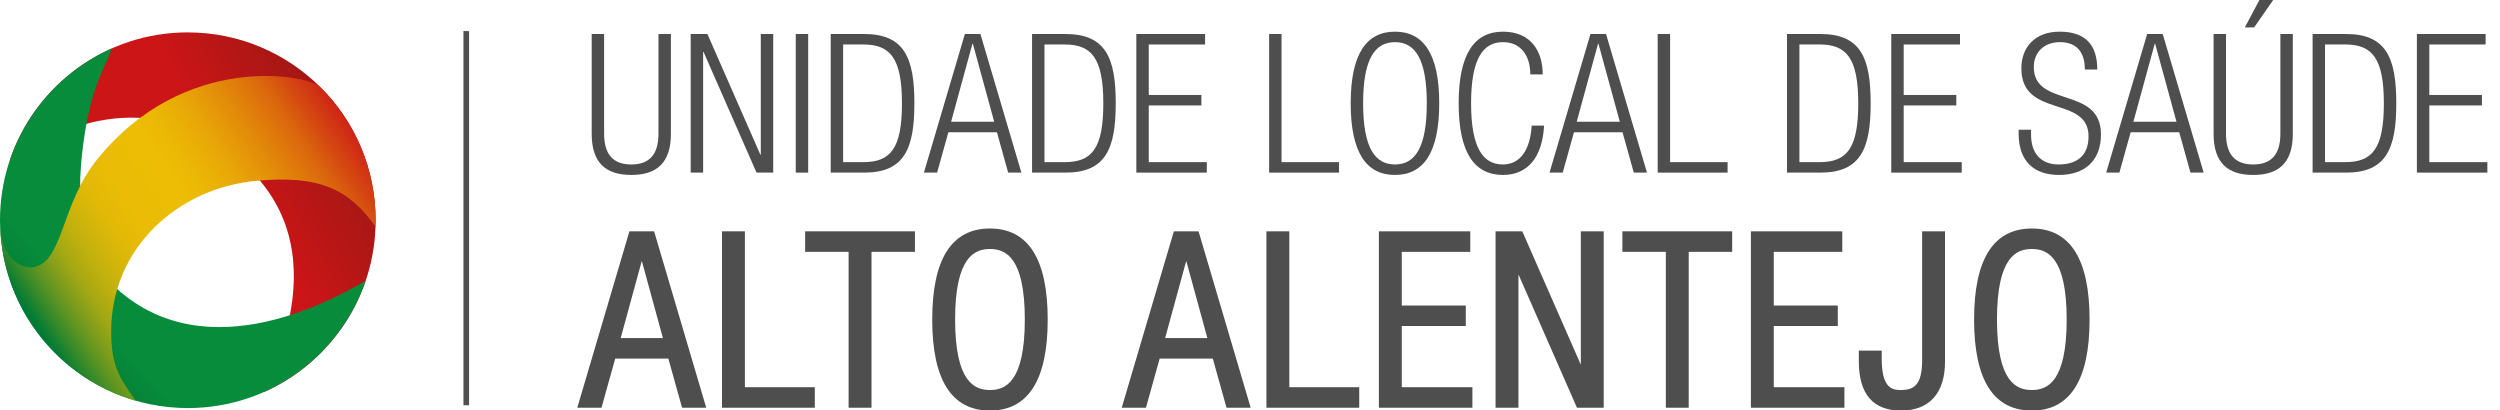
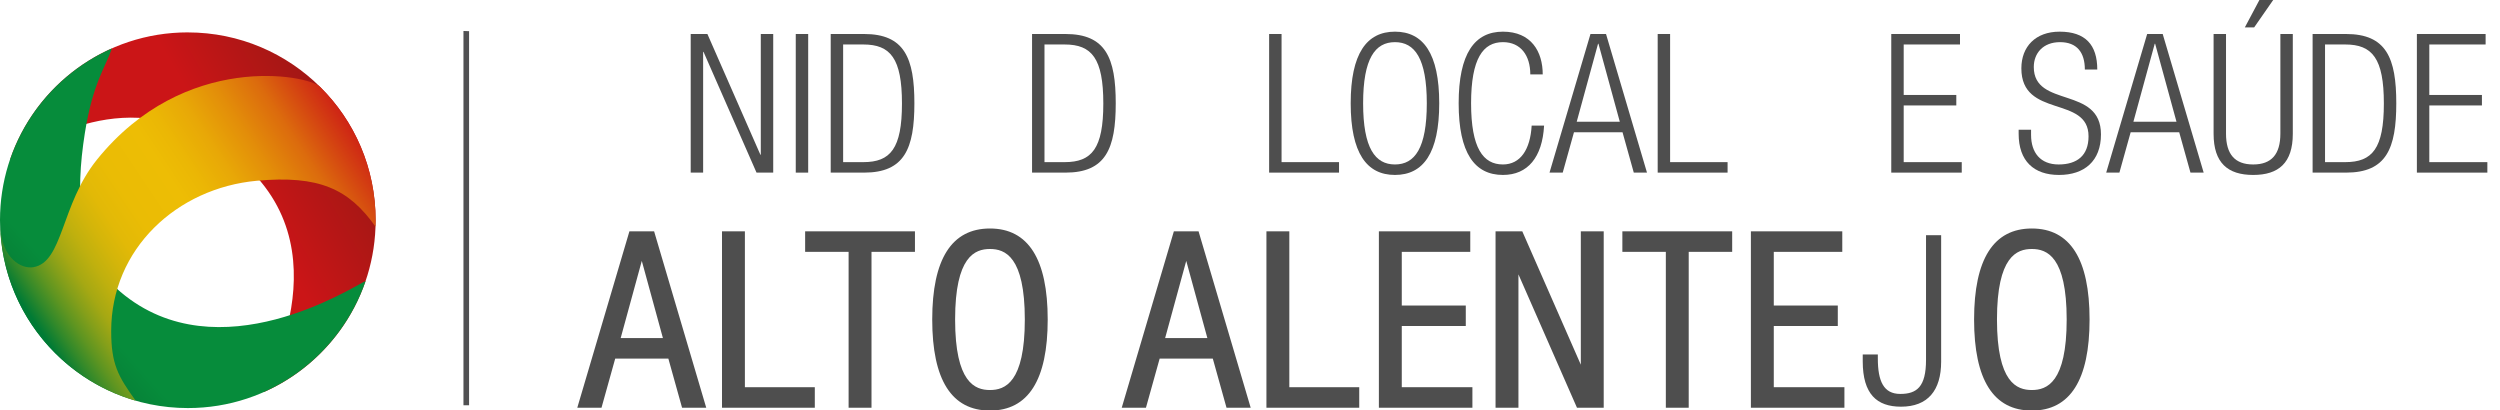
<svg xmlns="http://www.w3.org/2000/svg" id="Camada_1" data-name="Camada 1" viewBox="0 0 1287.67 211.42">
  <defs>
    <linearGradient id="linear-gradient" x1="125.14" y1="97.14" x2="207.55" y2="49.85" gradientUnits="userSpaceOnUse">
      <stop offset="0" stop-color="#cb1517" />
      <stop offset="1" stop-color="#891913" />
    </linearGradient>
    <linearGradient id="linear-gradient-2" x1="9.98" y1="190.42" x2="60.47" y2="145.62" gradientUnits="userSpaceOnUse">
      <stop offset="0" stop-color="#066b30" />
      <stop offset=".7" stop-color="#068c3b" />
    </linearGradient>
    <linearGradient id="linear-gradient-3" x1="19.48" y1="167.73" x2="183.51" y2="58.7" gradientUnits="userSpaceOnUse">
      <stop offset="0" stop-color="#007b35" />
      <stop offset="0" stop-color="#027b34" />
      <stop offset=".04" stop-color="#32892a" />
      <stop offset=".08" stop-color="#5e9521" />
      <stop offset=".12" stop-color="#849f1a" />
      <stop offset=".16" stop-color="#a5a813" />
      <stop offset=".21" stop-color="#bfb00e" />
      <stop offset=".26" stop-color="#d3b50a" />
      <stop offset=".31" stop-color="#e2b907" />
      <stop offset=".38" stop-color="#eabc05" />
      <stop offset=".5" stop-color="#edbd05" />
      <stop offset=".56" stop-color="#ebb705" />
      <stop offset=".64" stop-color="#e8a807" />
      <stop offset=".73" stop-color="#e38e09" />
      <stop offset=".83" stop-color="#dc6b0d" />
      <stop offset=".92" stop-color="#d33d12" />
      <stop offset="1" stop-color="#cb1517" />
    </linearGradient>
  </defs>
  <g>
-     <path d="m304.76,17.51h6.4v51.3c0,10.7,4.6,15.9,14,15.9s14-5.2,14-15.9V17.51h6.4v51.4c0,15-7.3,21.2-20.4,21.2s-20.4-6.2-20.4-21.2V17.51Z" style="fill: #4e4e4e;" />
    <path d="m355.76,17.51h8.6l27.3,62.2h.2V17.51h6.4v71.4h-8.6l-27.3-62.2h-.2v62.2h-6.4V17.51Z" style="fill: #4e4e4e;" />
    <path d="m409.87,17.51h6.4v71.4h-6.4V17.51Z" style="fill: #4e4e4e;" />
    <path d="m427.87,17.51h17.2c20.8,0,25.9,12.4,25.9,35.7s-5.1,35.7-25.9,35.7h-17.2V17.51Zm6.4,66h10.4c14,0,19.9-7,19.9-30.2s-5.9-30.4-19.9-30.4h-10.4v60.6Z" style="fill: #4e4e4e;" />
-     <path d="m496.98,17.51h8l21.1,71.4h-6.8l-5.8-20.8h-25l-5.8,20.8h-6.8l21.1-71.4Zm15.1,45.2l-11-40.2h-.2l-11,40.2h22.2Z" style="fill: #4e4e4e;" />
    <path d="m531.58,17.51h17.2c20.8,0,25.9,12.4,25.9,35.7s-5.1,35.7-25.9,35.7h-17.2V17.51Zm6.4,66h10.4c14,0,19.9-7,19.9-30.2s-5.9-30.4-19.9-30.4h-10.4v60.6Z" style="fill: #4e4e4e;" />
-     <path d="m585.29,17.51h35.4v5.4h-29v26h27.1v5.4h-27.1v29.2h29.9v5.4h-36.3V17.51Z" style="fill: #4e4e4e;" />
    <path d="m653.69,17.51h6.4v66h29.6v5.4h-36V17.51Z" style="fill: #4e4e4e;" />
    <path d="m718.5,16.31c14.6,0,22.8,11.3,22.8,36.9s-8.2,36.9-22.8,36.9-22.8-11.3-22.8-36.9,8.2-36.9,22.8-36.9Zm0,68.4c10.2,0,16.4-8.4,16.4-31.5s-6.2-31.5-16.4-31.5-16.4,8.4-16.4,31.5,6.2,31.5,16.4,31.5Z" style="fill: #4e4e4e;" />
    <path d="m795.31,64.71c-.9,16.3-8.4,25.4-21.2,25.4-14.6,0-22.8-11.3-22.8-36.9s8.2-36.9,22.8-36.9,20.5,10.3,20.5,22h-6.4c0-9.7-4.9-16.6-14.1-16.6-10.2,0-16.4,8.4-16.4,31.5s6.2,31.5,16.4,31.5c9,0,14.1-7.7,14.8-20h6.4Z" style="fill: #4e4e4e;" />
    <path d="m819.21,17.51h8l21.1,71.4h-6.8l-5.8-20.8h-25l-5.8,20.8h-6.8l21.1-71.4Zm15.1,45.2l-11-40.2h-.2l-11,40.2h22.2Z" style="fill: #4e4e4e;" />
    <path d="m853.82,17.51h6.4v66h29.6v5.4h-36V17.51Z" style="fill: #4e4e4e;" />
-     <path d="m920.42,17.51h17.2c20.8,0,25.9,12.4,25.9,35.7s-5.1,35.7-25.9,35.7h-17.2V17.51Zm6.4,66h10.4c14,0,19.9-7,19.9-30.2s-5.9-30.4-19.9-30.4h-10.4v60.6Z" style="fill: #4e4e4e;" />
    <path d="m974.13,17.51h35.4v5.4h-29v26h27.1v5.4h-27.1v29.2h29.9v5.4h-36.3V17.51Z" style="fill: #4e4e4e;" />
    <path d="m1073.84,35.81c0-8.8-4.1-14.1-12.8-14.1s-13.5,5.7-13.5,12.8c0,21.3,34.6,9.6,34.6,34.7,0,13.8-8.6,20.9-21.6,20.9s-20.8-7.2-20.8-21.2v-2.1h6.4v2.7c0,9.1,4.8,15.2,14.2,15.2s15.4-4.5,15.4-14.5c0-21.2-34.6-9.1-34.6-35,0-11.2,7.3-18.9,19.7-18.9,13.3,0,19.4,6.8,19.4,19.5h-6.4Z" style="fill: #4e4e4e;" />
    <path d="m1105.94,17.51h8l21.1,71.4h-6.8l-5.8-20.8h-25l-5.8,20.8h-6.8l21.1-71.4Zm15.1,45.2l-11-40.2h-.2l-11,40.2h22.2Z" style="fill: #4e4e4e;" />
    <path d="m1140.15,17.51h6.4v51.3c0,10.7,4.6,15.9,14,15.9s14-5.2,14-15.9V17.51h6.4v51.4c0,15-7.3,21.2-20.4,21.2s-20.4-6.2-20.4-21.2V17.51ZM1170.85,0l-9.8,14.1h-4.8L1163.75,0h7.1Z" style="fill: #4e4e4e;" />
    <path d="m1191.15,17.51h17.2c20.8,0,25.9,12.4,25.9,35.7s-5.1,35.7-25.9,35.7h-17.2V17.51Zm6.4,66h10.4c14,0,19.9-7,19.9-30.2s-5.9-30.4-19.9-30.4h-10.4v60.6Z" style="fill: #4e4e4e;" />
    <path d="m1244.86,17.51h35.4v5.4h-29v26h27.1v5.4h-27.1v29.2h29.9v5.4h-36.3V17.51Z" style="fill: #4e4e4e;" />
    <g>
      <path d="m325.7,121.15h9.73l25.67,86.86h-8.27l-7.06-25.3h-30.41l-7.06,25.3h-8.27l25.67-86.86Zm18.37,54.99l-13.38-48.91h-.24l-13.38,48.91h27.01Z" style="fill: #4e4e4e;" />
      <path d="m363.78,210.01h-12.47l-7.06-25.3h-27.38l-7.06,25.3h-12.47l26.85-90.86h12.72l26.85,90.86Zm-9.43-4h4.08l-24.49-82.86h-6.74l-24.49,82.86h4.08l7.06-25.3h33.45l7.06,25.3Zm-7.66-27.87h-32.25l14.48-52.91h3.3l14.48,52.91Zm-27.01-4h21.77l-10.88-39.77-10.88,39.77Z" style="fill: #4e4e4e;" />
    </g>
    <g>
      <path d="m373.88,121.15h7.79v80.29h36.01v6.57h-43.8v-86.86Z" style="fill: #4e4e4e;" />
      <path d="m419.68,210.01h-47.8v-90.86h11.79v80.29h36.01v10.57Zm-43.8-4h39.8v-2.57h-36.01v-80.29h-3.79v82.86Z" style="fill: #4e4e4e;" />
    </g>
    <g>
      <path d="m439.09,127.71h-22.39v-6.57h52.56v6.57h-22.38v80.29h-7.79v-80.29Z" style="fill: #4e4e4e;" />
      <path d="m448.88,210.01h-11.79v-80.29h-22.39v-10.57h56.56v10.57h-22.38v80.29Zm-7.79-4h3.79v-80.29h22.38v-2.57h-48.56v2.57h22.39v80.29Z" style="fill: #4e4e4e;" />
    </g>
    <g>
      <path d="m509.9,119.69c17.76,0,27.74,13.75,27.74,44.89s-9.98,44.89-27.74,44.89-27.74-13.75-27.74-44.89,9.98-44.89,27.74-44.89Zm0,83.21c12.41,0,19.95-10.22,19.95-38.32s-7.54-38.32-19.95-38.32-19.95,10.22-19.95,38.32,7.54,38.32,19.95,38.32Z" style="fill: #4e4e4e;" />
      <path d="m509.9,211.47c-19.73,0-29.74-15.78-29.74-46.89s10.01-46.89,29.74-46.89,29.74,15.78,29.74,46.89-10.01,46.89-29.74,46.89Zm0-89.78c-17.32,0-25.74,14.03-25.74,42.89s8.42,42.89,25.74,42.89,25.74-14.03,25.74-42.89-8.42-42.89-25.74-42.89Zm0,83.21c-14.77,0-21.95-13.19-21.95-40.32s7.18-40.32,21.95-40.32,21.95,13.19,21.95,40.32-7.18,40.32-21.95,40.32Zm0-76.65c-7.71,0-17.95,3.77-17.95,36.32s10.25,36.32,17.95,36.32,17.95-3.77,17.95-36.32-10.25-36.32-17.95-36.32Z" style="fill: #4e4e4e;" />
    </g>
    <g>
      <path d="m606.13,121.15h9.73l25.67,86.86h-8.27l-7.06-25.3h-30.41l-7.06,25.3h-8.27l25.67-86.86Zm18.37,54.99l-13.38-48.91h-.24l-13.38,48.91h27.01Z" style="fill: #4e4e4e;" />
      <path d="m644.21,210.01h-12.47l-7.06-25.3h-27.38l-7.06,25.3h-12.47l26.85-90.86h12.72l26.85,90.86Zm-9.43-4h4.08l-24.49-82.86h-6.74l-24.49,82.86h4.08l7.06-25.3h33.45l7.06,25.3Zm-7.66-27.87h-32.25l14.48-52.91h3.3l14.48,52.91Zm-27.01-4h21.77l-10.88-39.77-10.88,39.77Z" style="fill: #4e4e4e;" />
    </g>
    <g>
      <path d="m654.31,121.15h7.79v80.29h36.01v6.57h-43.8v-86.86Z" style="fill: #4e4e4e;" />
      <path d="m700.1,210.01h-47.8v-90.86h11.79v80.29h36.01v10.57Zm-43.8-4h39.8v-2.57h-36.01v-80.29h-3.79v82.86Z" style="fill: #4e4e4e;" />
    </g>
    <g>
      <path d="m712.21,121.15h43.07v6.57h-35.28v31.63h32.97v6.57h-32.97v35.52h36.38v6.57h-44.16v-86.86Z" style="fill: #4e4e4e;" />
      <path d="m758.38,210.01h-48.16v-90.86h47.07v10.57h-35.28v27.63h32.97v10.57h-32.97v31.52h36.38v10.57Zm-44.16-4h40.16v-2.57h-36.38v-39.52h32.97v-2.57h-32.97v-35.63h35.28v-2.57h-39.07v82.86Z" style="fill: #4e4e4e;" />
    </g>
    <g>
      <path d="m772.31,121.15h10.46l33.21,75.67h.24v-75.67h7.79v86.86h-10.46l-33.21-75.67h-.24v75.67h-7.79v-86.86Z" style="fill: #4e4e4e;" />
      <path d="m826.02,210.01h-13.77l-30.15-68.69v68.69h-11.79v-90.86h13.77l30.15,68.69v-68.69h11.79v90.86Zm-11.16-4h7.16v-82.86h-3.79v75.67h-3.55l-33.21-75.67h-7.16v82.86h3.79v-75.67h3.55l33.21,75.67Z" style="fill: #4e4e4e;" />
    </g>
    <g>
-       <path d="m860.03,127.71h-22.39v-6.57h52.56v6.57h-22.39v80.29h-7.79v-80.29Z" style="fill: #4e4e4e;" />
+       <path d="m860.03,127.71h-22.39v-6.57h52.56v6.57h-22.39v80.29h-7.79v-80.29" style="fill: #4e4e4e;" />
      <path d="m869.81,210.01h-11.79v-80.29h-22.39v-10.57h56.56v10.57h-22.39v80.29Zm-7.79-4h3.79v-80.29h22.39v-2.57h-48.56v2.57h22.39v80.29Z" style="fill: #4e4e4e;" />
    </g>
    <g>
      <path d="m903.82,121.15h43.07v6.57h-35.28v31.63h32.97v6.57h-32.97v35.52h36.38v6.57h-44.16v-86.86Z" style="fill: #4e4e4e;" />
      <path d="m949.99,210.01h-48.16v-90.86h47.07v10.57h-35.28v27.63h32.97v10.57h-32.97v31.52h36.38v10.57Zm-44.16-4h40.16v-2.57h-36.38v-39.52h32.97v-2.57h-32.97v-35.63h35.28v-2.57h-39.07v82.86Z" style="fill: #4e4e4e;" />
    </g>
    <g>
      <path d="m959.42,182.58h7.79v2.07c0,11.8,3.04,18.25,11.56,18.25s13.26-3.65,13.26-17.52v-64.24h7.79v65.09c0,14.96-6.93,23.24-20.68,23.24-12.41,0-19.71-6.45-19.71-23.36v-3.53Z" style="fill: #4e4e4e;" />
-       <path d="m979.13,211.47c-14.4,0-21.71-8.53-21.71-25.36v-5.53h11.79v4.07c0,14.28,4.59,16.25,9.56,16.25,7.13,0,11.26-2.54,11.26-15.52v-66.24h11.79v67.09c0,16.27-8.06,25.24-22.68,25.24Zm-17.71-26.89v1.53c0,14.77,5.46,21.36,17.71,21.36s18.68-7.14,18.68-21.24v-63.09h-3.79v62.24c0,13.68-4.56,19.52-15.26,19.52-12.15,0-13.56-11.56-13.56-20.25v-.07h-3.79Z" style="fill: #4e4e4e;" />
    </g>
    <g>
      <path d="m1046.53,119.69c17.76,0,27.74,13.75,27.74,44.89s-9.98,44.89-27.74,44.89-27.74-13.75-27.74-44.89,9.98-44.89,27.74-44.89Zm0,83.21c12.41,0,19.95-10.22,19.95-38.32s-7.54-38.32-19.95-38.32-19.95,10.22-19.95,38.32,7.54,38.32,19.95,38.32Z" style="fill: #4e4e4e;" />
      <path d="m1046.53,211.47c-19.73,0-29.74-15.78-29.74-46.89s10.01-46.89,29.74-46.89,29.74,15.78,29.74,46.89-10.01,46.89-29.74,46.89Zm0-89.78c-17.32,0-25.74,14.03-25.74,42.89s8.42,42.89,25.74,42.89,25.74-14.03,25.74-42.89-8.42-42.89-25.74-42.89Zm0,83.21c-14.77,0-21.95-13.19-21.95-40.32s7.18-40.32,21.95-40.32,21.95,13.19,21.95,40.32-7.18,40.32-21.95,40.32Zm0-76.65c-7.71,0-17.95,3.77-17.95,36.32s10.25,36.32,17.95,36.32,17.95-3.77,17.95-36.32-10.25-36.32-17.95-36.32Z" style="fill: #4e4e4e;" />
    </g>
  </g>
  <polygon points="241.61 208.75 238.71 208.75 238.71 15.95 241.61 16.06 241.61 208.75" style="fill: #505052;" />
  <g>
    <path d="m96.72,16.68c-42.46,0-78.55,27.42-91.53,65.49,5.93-2.63,53.16-39.42,102.01-10.63,75.54,42.79,31.98,120.64,28.61,130.44,33.98-15,57.66-48.99,57.66-88.51,0-53.45-43.29-96.78-96.75-96.78Z" style="fill: url(#linear-gradient);" />
    <path d="m96.78,210.18c42.48,0,78.53-27.4,91.54-65.46-5.93,2.62-75.77,48.26-126.22,5.67-22.42-18.94-23.32-50.57-18.4-81.8,4.1-25.88,10.62-33.91,13.97-43.69C23.73,39.91,0,73.87,0,113.39,0,166.86,43.33,210.18,96.78,210.18Z" style="fill: url(#linear-gradient-2);" />
    <path d="m49.89,82.29c-18.63,23.12-17.32,52.9-32.81,55.35-6.04.95-15.99-4.36-16.95-20.67,1.5,42.54,30.5,78.07,69.76,89.42-9.19-12.69-12.62-18.97-12.62-35.89,0-42.39,33.94-73.65,75.03-77.4,31.97-2.91,47.3,4.12,61.1,23.61.04-1.04.07-2.24.07-3.3,0-26.93-10.86-51.27-28.72-68.77-6.14-6.04-69.69-18.37-114.87,37.64Z" style="fill: url(#linear-gradient-3);" />
  </g>
</svg>